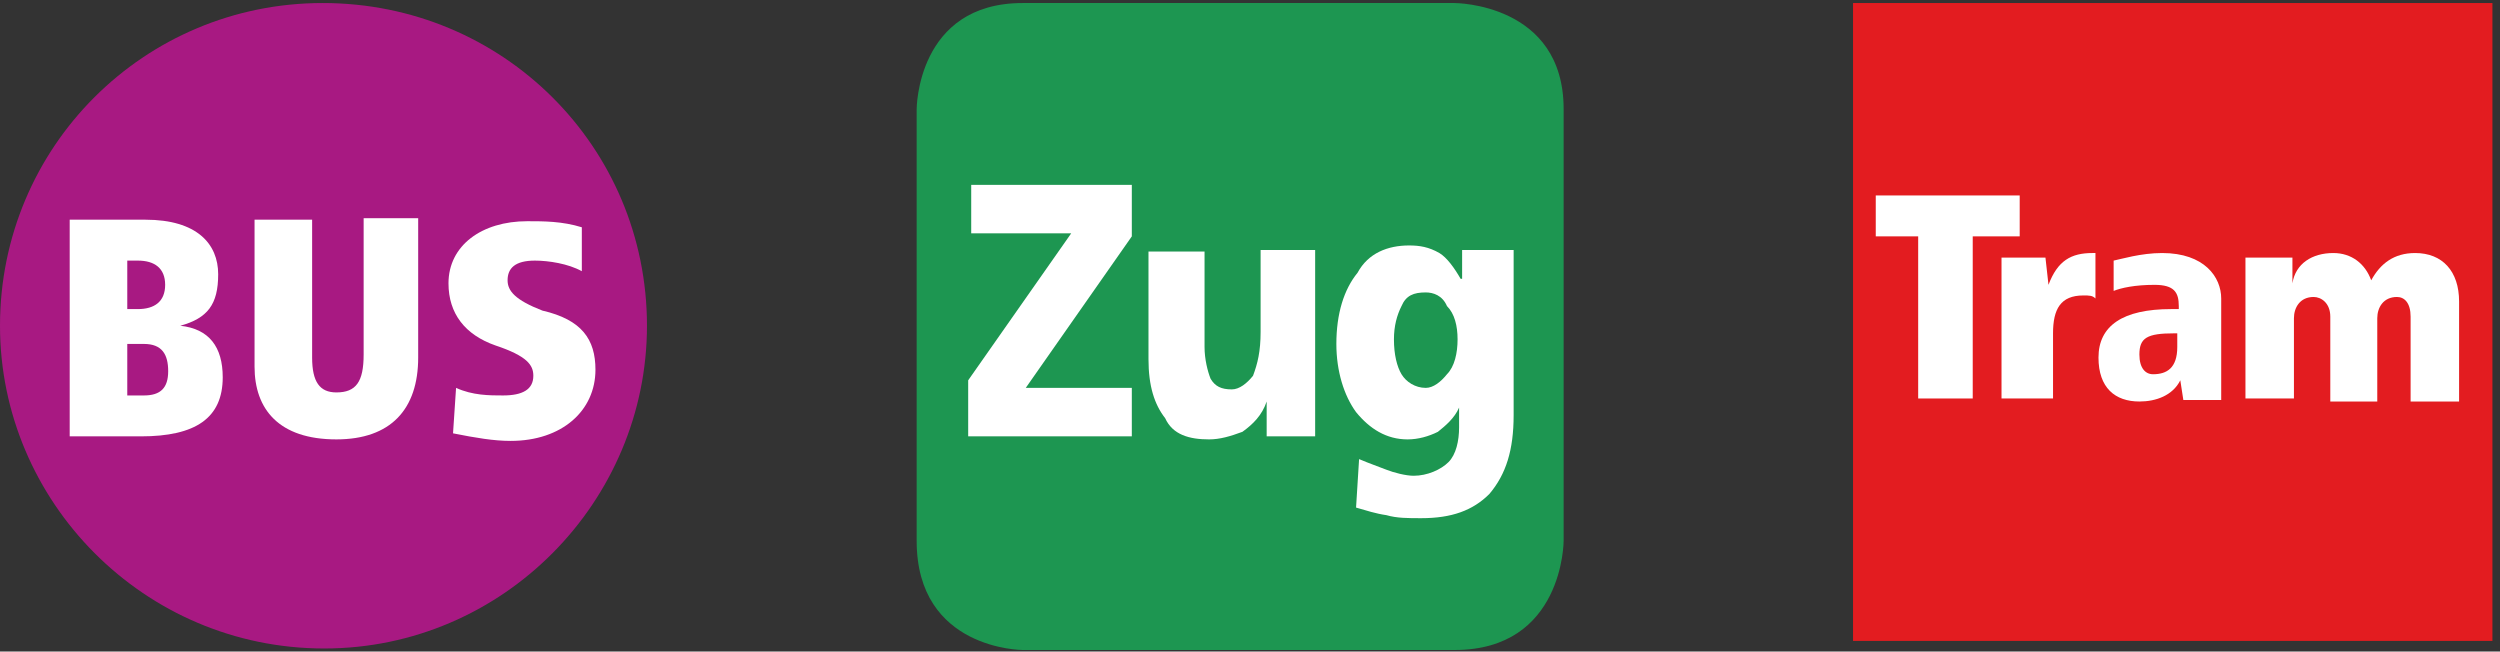
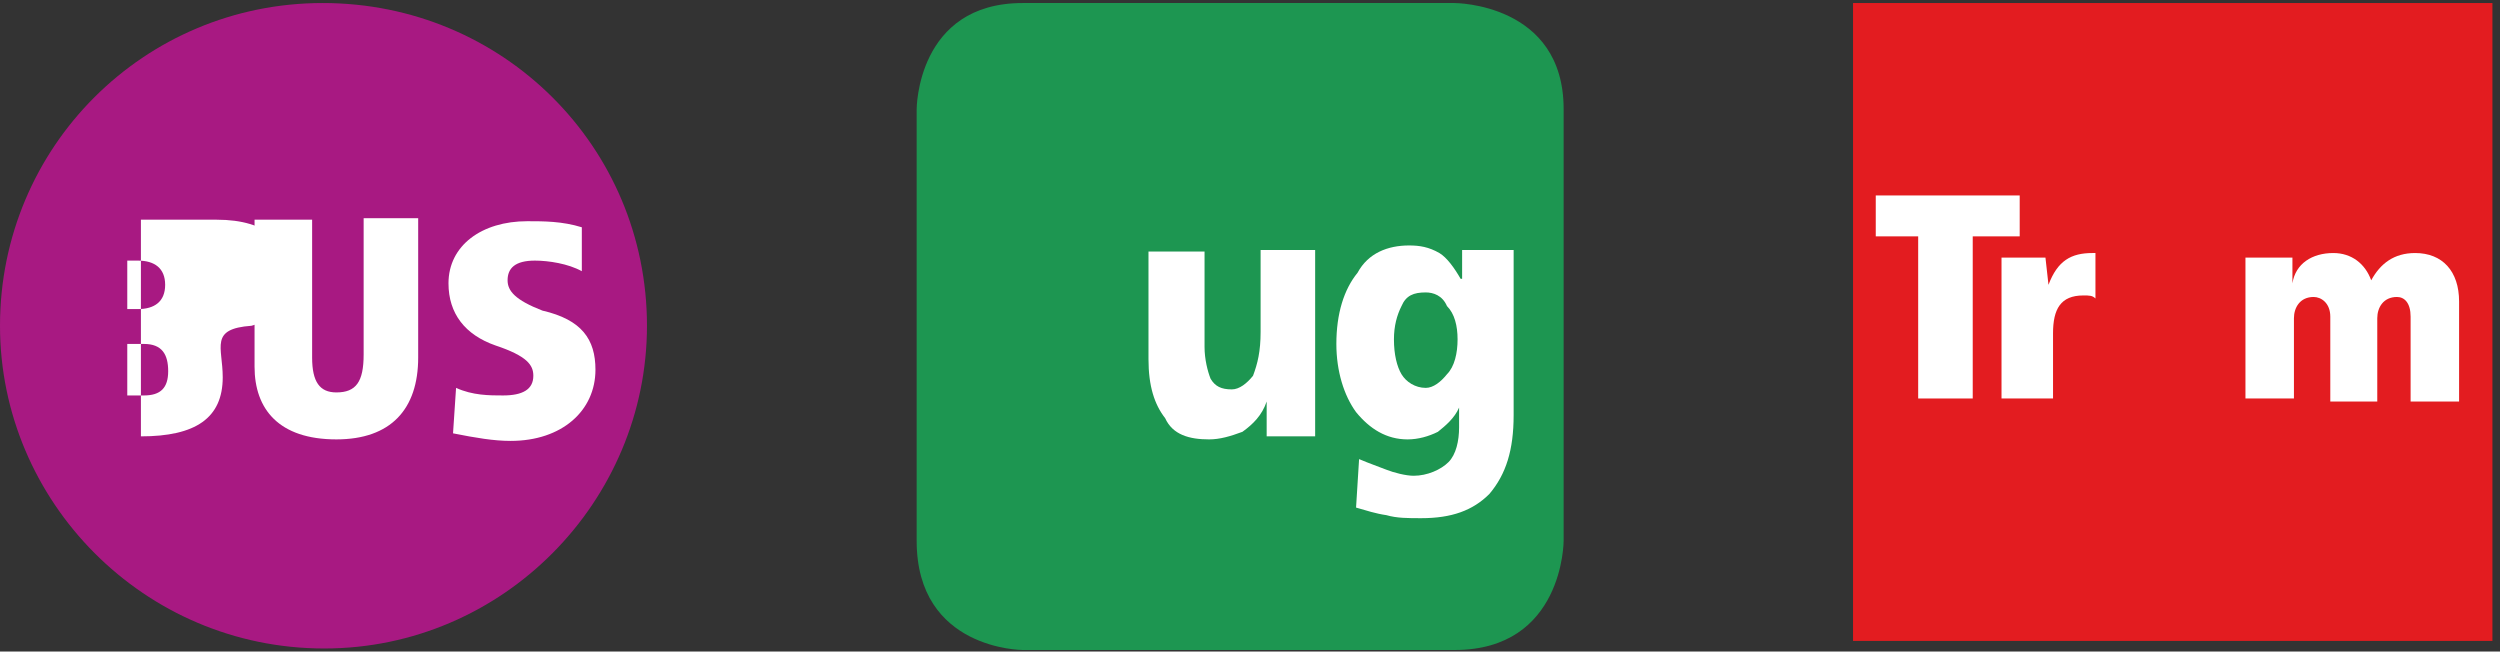
<svg xmlns="http://www.w3.org/2000/svg" version="1.1" id="Ebene_2" x="0px" y="0px" viewBox="0 0 165 43" style="enable-background:new 0 0 165 43;" xml:space="preserve">
  <rect x="0" y="0" width="165" height="43" fill="#333333" stroke="none" />
  <g>
    <path style="fill:#A81982;" d="M42.7,21.5L42.7,21.5c0-11.8-9.5-21.3-21.4-21.3C9.5,0.2,0,9.7,0,21.5c0,11.6,9.5,21.3,21.4,21.3   C33.2,42.8,42.7,33.1,42.7,21.5L42.7,21.5z" />
-     <path style="fill:#FFFFFF;" d="M11.1,24.5L11.1,24.5c0-1.1-0.4-1.8-1.6-1.8H8.4v3.4h1.1C10.6,26.1,11.1,25.6,11.1,24.5L11.1,24.5z    M10.9,18.8L10.9,18.8c0-1.1-0.7-1.6-1.8-1.6H8.4v3.2h0.7C10.2,20.4,10.9,19.9,10.9,18.8L10.9,18.8z M14.7,24.9L14.7,24.9   c0,2.7-1.8,3.9-5.4,3.9H4.6V14.5h5c3.4,0,4.8,1.6,4.8,3.6c0,2-0.7,2.9-2.5,3.4C13.8,21.7,14.7,22.9,14.7,24.9L14.7,24.9z" />
+     <path style="fill:#FFFFFF;" d="M11.1,24.5L11.1,24.5c0-1.1-0.4-1.8-1.6-1.8H8.4v3.4h1.1C10.6,26.1,11.1,25.6,11.1,24.5L11.1,24.5z    M10.9,18.8L10.9,18.8c0-1.1-0.7-1.6-1.8-1.6H8.4v3.2h0.7C10.2,20.4,10.9,19.9,10.9,18.8L10.9,18.8z M14.7,24.9L14.7,24.9   c0,2.7-1.8,3.9-5.4,3.9V14.5h5c3.4,0,4.8,1.6,4.8,3.6c0,2-0.7,2.9-2.5,3.4C13.8,21.7,14.7,22.9,14.7,24.9L14.7,24.9z" />
    <path style="fill:#FFFFFF;" d="M27.6,23.6L27.6,23.6c0,3.4-1.8,5.4-5.4,5.4c-3.8,0-5.4-2-5.4-4.8v-9.7h3.8v9.1   c0,1.6,0.5,2.3,1.6,2.3c1.3,0,1.8-0.7,1.8-2.5v-9h3.6V23.6L27.6,23.6L27.6,23.6z" />
    <path style="fill:#FFFFFF;" d="M39.3,24.4L39.3,24.4c0,2.7-2.2,4.7-5.6,4.7c-1.1,0-2.3-0.2-3.8-0.5l0.2-3c1.1,0.5,2.2,0.5,3.1,0.5   c1.3,0,2-0.4,2-1.3c0-0.7-0.4-1.3-2.5-2c-2-0.7-3.1-2.1-3.1-4.1c0-2.5,2.2-4.1,5.2-4.1c1.1,0,2.3,0,3.6,0.4v2.9   c-0.9-0.5-2.2-0.7-3.1-0.7c-1.3,0-1.8,0.5-1.8,1.3c0,0.7,0.5,1.3,2.3,2C38.4,21.1,39.3,22.4,39.3,24.4L39.3,24.4z" />
  </g>
  <g>
    <polygon style="fill:#E31C20;" points="122.3,42.3 122.3,42.3 122.3,0.2 164.5,0.2 164.5,42.3 122.3,42.3 122.3,42.3  " />
    <polygon style="fill:#FFFFFF;" points="133.3,15.6 133.3,15.6 133.3,12.9 123.8,12.9 123.8,15.6 126.6,15.6 126.6,26.3 130.2,26.3    130.2,15.6 133.3,15.6 133.3,15.6  " />
    <path style="fill:#FFFFFF;" d="M138.3,19.7L138.3,19.7v-3h-0.2c-1.4,0-2.3,0.5-2.9,2.1l-0.2-1.8h-2.9v9.3h3.4V22   c0-1.6,0.5-2.5,2-2.5C137.9,19.5,138.1,19.5,138.3,19.7L138.3,19.7L138.3,19.7z" />
-     <path style="fill:#FFFFFF;" d="M143.7,22.9c0,1.4-0.7,1.8-1.6,1.8c-0.5,0-0.9-0.4-0.9-1.3c0-1.1,0.5-1.4,2.3-1.4h0.2V22.9   L143.7,22.9L143.7,22.9z M146.6,26.3L146.6,26.3v-6.6c0-1.4-1.1-3-3.9-3c-1.4,0-2.7,0.4-3.2,0.5v2c0.5-0.2,1.4-0.4,2.7-0.4   c1.3,0,1.6,0.5,1.6,1.4v0.2h-0.5c-3.2,0-4.8,1.1-4.8,3.2c0,2,1.1,2.9,2.7,2.9c1.1,0,2.2-0.4,2.7-1.4l0.2,1.3H146.6L146.6,26.3   L146.6,26.3z" />
    <path style="fill:#FFFFFF;" d="M162.3,26.3L162.3,26.3v-6.4c0-2-1.1-3.2-2.9-3.2c-1.4,0-2.3,0.7-2.9,1.8c-0.4-1.1-1.3-1.8-2.5-1.8   c-1.4,0-2.5,0.7-2.7,2V17h-3.1v9.3h3.2V21c0-0.7,0.4-1.4,1.3-1.4c0.5,0,1.1,0.4,1.1,1.3v5.6h3.1V21c0-0.7,0.4-1.4,1.3-1.4   c0.5,0,0.9,0.4,0.9,1.3v5.6H162.3L162.3,26.3L162.3,26.3z" />
  </g>
  <g>
    <path style="fill:#1D9651;" d="M60.5,7.2L60.5,7.2c0,0,0-7,7-7H96c0,0,7.2,0,7.2,7v28.5c0,0,0,7.2-7.2,7.2H67.5c0,0-7,0-7-7.2V7.2   L60.5,7.2L60.5,7.2z" />
    <path style="fill:#FFFFFF;" d="M96.4,18.4C96,17.7,95.5,17,95,16.7c-0.7-0.4-1.3-0.5-2-0.5c-1.4,0-2.7,0.5-3.4,1.8   c-0.9,1.1-1.4,2.7-1.4,4.7c0,1.8,0.5,3.4,1.3,4.5c0.9,1.1,2,1.8,3.4,1.8c0.7,0,1.4-0.2,2-0.5c0.5-0.4,1.1-0.9,1.4-1.6v1.3   c0,0.9-0.2,1.8-0.7,2.3c-0.5,0.5-1.4,0.9-2.3,0.9c-0.5,0-1.3-0.2-1.8-0.4c-0.5-0.2-1.1-0.4-1.8-0.7l-0.2,3.2c0.7,0.2,1.3,0.4,2,0.5   c0.7,0.2,1.4,0.2,2.3,0.2c2,0,3.4-0.5,4.5-1.6c1.1-1.3,1.6-2.9,1.6-5.2V16.5h-3.4V18.4L96.4,18.4L96.4,18.4z M94.1,19.3   c0.5,0,1.1,0.2,1.4,0.9c0.5,0.5,0.7,1.3,0.7,2.2c0,0.9-0.2,1.8-0.7,2.3c-0.4,0.5-0.9,0.9-1.4,0.9c-0.7,0-1.3-0.4-1.6-0.9   s-0.5-1.3-0.5-2.3c0-0.9,0.2-1.6,0.5-2.2C92.8,19.5,93.3,19.3,94.1,19.3L94.1,19.3L94.1,19.3z" />
    <path style="fill:#FFFFFF;" d="M75.8,16.5L75.8,16.5v7.2c0,1.8,0.4,3,1.1,3.9c0.5,1.1,1.6,1.4,2.9,1.4c0.7,0,1.4-0.2,2.2-0.5   c0.7-0.5,1.3-1.1,1.6-2v2.3h3.2V16.5h-3.6v5.4c0,1.3-0.2,2.1-0.5,2.9c-0.4,0.5-0.9,0.9-1.4,0.9c-0.7,0-1.1-0.2-1.4-0.7   c-0.2-0.5-0.4-1.3-0.4-2.1v-6.3H75.8L75.8,16.5L75.8,16.5z" />
-     <polygon style="fill:#FFFFFF;" points="64.1,12.2 64.1,12.2 64.1,15.4 70.7,15.4 63.9,25.1 63.9,28.8 74.7,28.8 74.7,25.6    67.7,25.6 74.7,15.6 74.7,12.2 64.1,12.2 64.1,12.2  " />
  </g>
</svg>